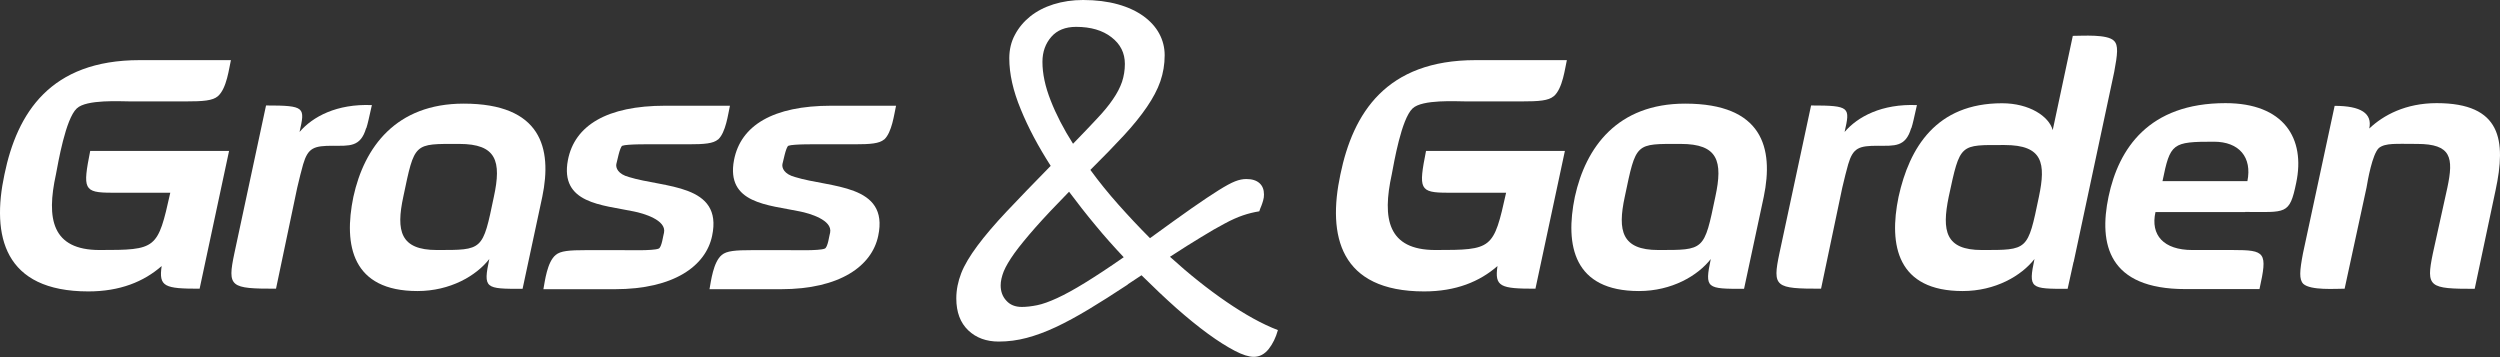
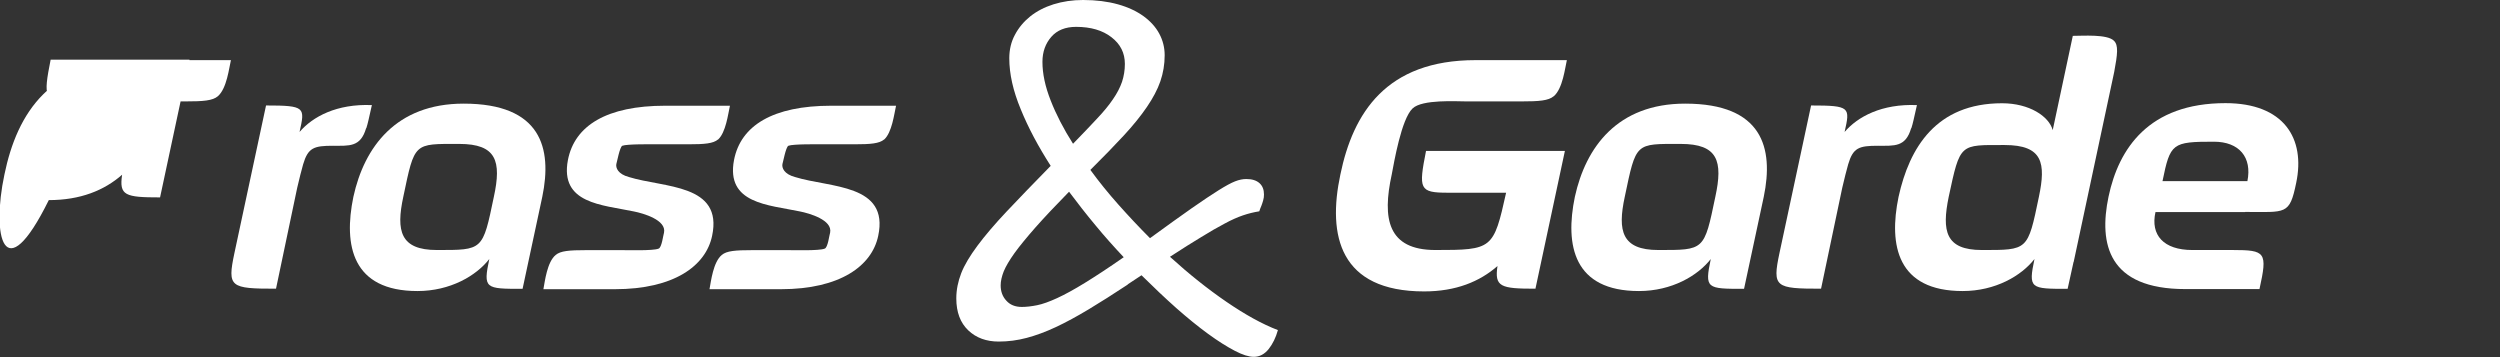
<svg xmlns="http://www.w3.org/2000/svg" id="Vrstva_2" data-name="Vrstva 2" viewBox="0 0 202.89 28.98">
  <rect x="0" y="0" width="202.89" height="28.98" fill="#333333" stroke="none" />
  <defs>
    <style>      .cls-1 {        fill: #fff;        stroke-width: 0px;      }    </style>
  </defs>
  <g id="Vrstva_1-2" data-name="Vrstva 1">
    <g>
      <g>
-         <path class="cls-1" d="M17.68,7.81c-.42.36-1.18.42-2.63.42h-4.44c-.82,0-3.6-.18-4.38.57-.91.85-1.51,4.41-1.69,5.35-.79,3.6-.33,6.14,3.54,6.14,4.63,0,4.72-.06,5.74-4.65h-4.75c-2.3,0-2.36-.3-1.75-3.39h11.27l-2.39,11.18c-2.84,0-3.33-.15-3.08-1.84-1.45,1.27-3.38,2.06-5.95,2.06C.3,23.65-.7,19.12.36,14.16c1.03-4.99,3.72-9.28,10.97-9.28h7.41c-.15.63-.33,2.3-1.06,2.93Z" />
+         <path class="cls-1" d="M17.68,7.81c-.42.36-1.18.42-2.63.42h-4.44h-4.75c-2.3,0-2.36-.3-1.75-3.39h11.27l-2.39,11.18c-2.84,0-3.33-.15-3.08-1.84-1.45,1.27-3.38,2.06-5.95,2.06C.3,23.65-.7,19.12.36,14.16c1.03-4.99,3.72-9.28,10.97-9.28h7.41c-.15.63-.33,2.3-1.06,2.93Z" />
        <path class="cls-1" d="M29.71,10.41c-.45,1.54-1.36,1.42-2.69,1.42-1.54,0-2.02.15-2.42,1.51-.15.51-.3,1.15-.48,1.9l-1.72,8.19c-3.72,0-3.96-.12-3.38-2.87l2.57-12c3.2,0,3.17.15,2.72,2.15,1.06-1.24,3.02-2.3,5.87-2.18-.24,1.06-.33,1.51-.45,1.87Z" />
        <path class="cls-1" d="M42.4,23.44c-3.02,0-3.2,0-2.69-2.42-1.06,1.36-3.17,2.6-5.83,2.6-5.29,0-6.02-3.69-5.2-7.65.88-4.02,3.45-7.56,8.95-7.56,6.29,0,7.2,3.6,6.38,7.56l-1.6,7.47ZM37.26,11.68c-3.69,0-3.6-.15-4.53,4.29-.6,2.78-.24,4.32,2.72,4.32,3.75,0,3.72.06,4.63-4.32.63-2.9.21-4.29-2.81-4.29Z" />
        <path class="cls-1" d="M58.27,11.32c-.39.33-1.09.39-2.39.39h-2.63c-.39,0-2.36-.03-2.75.12-.21.12-.42,1.3-.48,1.48-.06.3.12.82,1.03,1.06,2.84.88,7.65.54,6.74,4.78-.51,2.42-3.08,4.32-7.89,4.32h-5.8c.12-.63.3-2.21,1-2.78.39-.33,1.09-.39,2.48-.39h2.93c.39,0,2.51.06,2.93-.12.27-.06.39-1.15.45-1.3.21-1.03-1.69-1.57-2.45-1.72-2.57-.54-6.02-.63-5.35-4.17.54-2.81,3.17-4.41,7.89-4.41h5.26c-.15.66-.33,2.18-.97,2.75Z" />
        <path class="cls-1" d="M71.75,11.32c-.39.33-1.09.39-2.39.39h-2.63c-.39,0-2.36-.03-2.75.12-.21.12-.42,1.3-.48,1.48-.06.3.12.82,1.03,1.06,2.84.88,7.65.54,6.74,4.78-.51,2.42-3.08,4.32-7.89,4.32h-5.8c.12-.63.3-2.21,1-2.78.39-.33,1.09-.39,2.48-.39h2.93c.39,0,2.51.06,2.93-.12.27-.06.39-1.15.45-1.3.21-1.03-1.69-1.57-2.45-1.72-2.57-.54-6.02-.63-5.35-4.17.54-2.81,3.17-4.41,7.89-4.41h5.26c-.15.66-.33,2.18-.97,2.75Z" />
      </g>
      <path class="cls-1" d="M91.53,23.09c-1.17.77-2.22,1.44-3.17,2.01-.95.57-1.83,1.05-2.66,1.44-.83.39-1.62.68-2.37.88s-1.51.3-2.28.3c-1,0-1.83-.3-2.47-.91-.64-.61-.97-1.47-.97-2.59,0-.7.14-1.38.4-2.05s.71-1.41,1.31-2.22c.61-.82,1.4-1.75,2.38-2.79.98-1.04,2.17-2.27,3.57-3.7-1-1.56-1.82-3.09-2.43-4.59-.62-1.49-.93-2.87-.93-4.14,0-.7.15-1.34.46-1.91.3-.57.72-1.07,1.24-1.49.53-.42,1.16-.75,1.89-.98.74-.23,1.54-.35,2.4-.35,1.05,0,1.99.12,2.82.35.83.23,1.52.56,2.08.96.56.41.99.88,1.28,1.42.29.54.44,1.12.44,1.75,0,.75-.12,1.45-.35,2.12-.23.67-.6,1.36-1.09,2.08-.49.72-1.12,1.5-1.87,2.31-.76.82-1.66,1.75-2.72,2.8.7.96,1.46,1.9,2.28,2.82.82.92,1.67,1.83,2.56,2.72,1.38-1,2.51-1.82,3.4-2.44.89-.62,1.61-1.1,2.17-1.45.56-.35,1-.59,1.33-.72.33-.13.63-.19.91-.19.47,0,.82.11,1.07.33.25.22.37.53.37.93,0,.16-.02.33-.07.49-.05.16-.09.3-.14.42-.07.16-.13.32-.17.45-.44.07-.89.18-1.33.33-.44.15-.94.37-1.49.67-.55.29-1.18.65-1.89,1.09-.71.43-1.56.96-2.54,1.6,1.54,1.4,3.07,2.62,4.59,3.66,1.52,1.04,2.91,1.81,4.17,2.29-.17.61-.42,1.12-.75,1.54-.34.42-.74.63-1.21.63-.4,0-.91-.16-1.54-.49s-1.35-.78-2.16-1.37c-.81-.59-1.67-1.29-2.59-2.1-.92-.82-1.86-1.71-2.82-2.66l-1.12.74ZM91.21,20.89c-.79-.84-1.57-1.71-2.31-2.61-.75-.9-1.46-1.81-2.14-2.72-1.1,1.12-2,2.08-2.72,2.89-.71.81-1.28,1.5-1.7,2.08-.42.59-.71,1.08-.88,1.49-.16.41-.25.79-.25,1.14,0,.49.15.91.46,1.24.3.34.72.51,1.26.51.37,0,.79-.05,1.24-.14.45-.09,1-.29,1.63-.58.63-.29,1.38-.7,2.24-1.23.86-.53,1.92-1.22,3.15-2.08ZM87.08,11.67c.75-.77,1.39-1.44,1.93-2.02.54-.57.98-1.1,1.31-1.59.34-.49.58-.96.74-1.42.15-.46.23-.94.23-1.45,0-.89-.36-1.61-1.09-2.17-.72-.56-1.68-.84-2.87-.84-.86,0-1.54.27-2.01.81s-.72,1.21-.72,2.03c0,.96.22,2,.67,3.14.44,1.13,1.05,2.31,1.82,3.52Z" />
      <g>
        <path class="cls-1" d="M126.09,7.81c-.42.36-1.18.42-2.63.42h-4.44c-.82,0-3.6-.18-4.38.57-.91.85-1.51,4.41-1.69,5.35-.79,3.6-.33,6.14,3.54,6.14,4.63,0,4.72-.06,5.74-4.65h-4.75c-2.3,0-2.36-.3-1.75-3.39h11.27l-2.39,11.18c-2.84,0-3.33-.15-3.08-1.84-1.45,1.27-3.38,2.06-5.95,2.06-6.86,0-7.86-4.53-6.8-9.49,1.03-4.99,3.72-9.28,10.97-9.28h7.41c-.15.63-.33,2.3-1.06,2.93Z" />
        <path class="cls-1" d="M141.53,23.44c-3.02,0-3.2,0-2.69-2.42-1.06,1.36-3.17,2.6-5.83,2.6-5.29,0-6.02-3.69-5.2-7.65.88-4.02,3.45-7.56,8.95-7.56,6.29,0,7.2,3.6,6.38,7.56l-1.6,7.47ZM136.39,11.68c-3.69,0-3.6-.15-4.53,4.29-.6,2.78-.24,4.32,2.72,4.32,3.75,0,3.72.06,4.63-4.32.63-2.9.21-4.29-2.81-4.29Z" />
        <path class="cls-1" d="M155.1,10.41c-.45,1.54-1.36,1.42-2.69,1.42-1.54,0-2.02.15-2.42,1.51-.15.51-.3,1.15-.48,1.9l-1.72,8.19c-3.72,0-3.96-.12-3.38-2.87l2.57-12c3.2,0,3.17.15,2.72,2.15,1.06-1.24,3.02-2.3,5.87-2.18-.24,1.06-.33,1.51-.45,1.87Z" />
        <path class="cls-1" d="M168.28,21.26l-.48,2.18c-3.02,0-3.2,0-2.69-2.42-1.06,1.36-3.17,2.6-5.83,2.6-5.29,0-6.02-3.69-5.2-7.65.88-3.99,3.05-7.59,8.4-7.59,2.21,0,3.81,1.06,4.11,2.18l1.63-7.65c.79,0,2.78-.15,3.33.39.39.36.3,1.09.03,2.54l-3.29,15.42ZM162.69,11.77c-3.66,0-3.6-.18-4.54,4.2-.57,2.78-.27,4.32,2.69,4.32,3.75,0,3.72.06,4.63-4.32.57-2.72.33-4.2-2.78-4.2Z" />
        <path class="cls-1" d="M182.21,17.21h-7.28c-.42,1.87.66,3.08,2.99,3.08h3.27c2.69,0,2.84.18,2.18,3.17h-6.02c-6.23,0-7.04-3.63-6.23-7.5.82-3.9,3.26-7.59,9.49-7.59,4.75,0,6.5,2.87,5.74,6.47-.54,2.63-.82,2.36-4.14,2.36ZM179.67,11.5c-3.39,0-3.54.12-4.17,3.2h6.89c.39-1.93-.66-3.2-2.72-3.2Z" />
-         <path class="cls-1" d="M200.83,23.44c-3.69,0-3.96-.12-3.39-2.87l1.18-5.35c.51-2.42.33-3.54-2.45-3.54-1.72,0-2.57-.09-3.11.33-.54.51-.91,2.66-1,3.2l-1.78,8.22c-.75,0-2.75.15-3.35-.39-.36-.36-.3-1.06-.03-2.48l2.57-11.97q3.2,0,2.81,1.84c1.15-1.09,2.96-2.06,5.47-2.06,5.26,0,5.65,3.02,4.78,7.07l-1.69,7.98Z" />
      </g>
    </g>
  </g>
</svg>